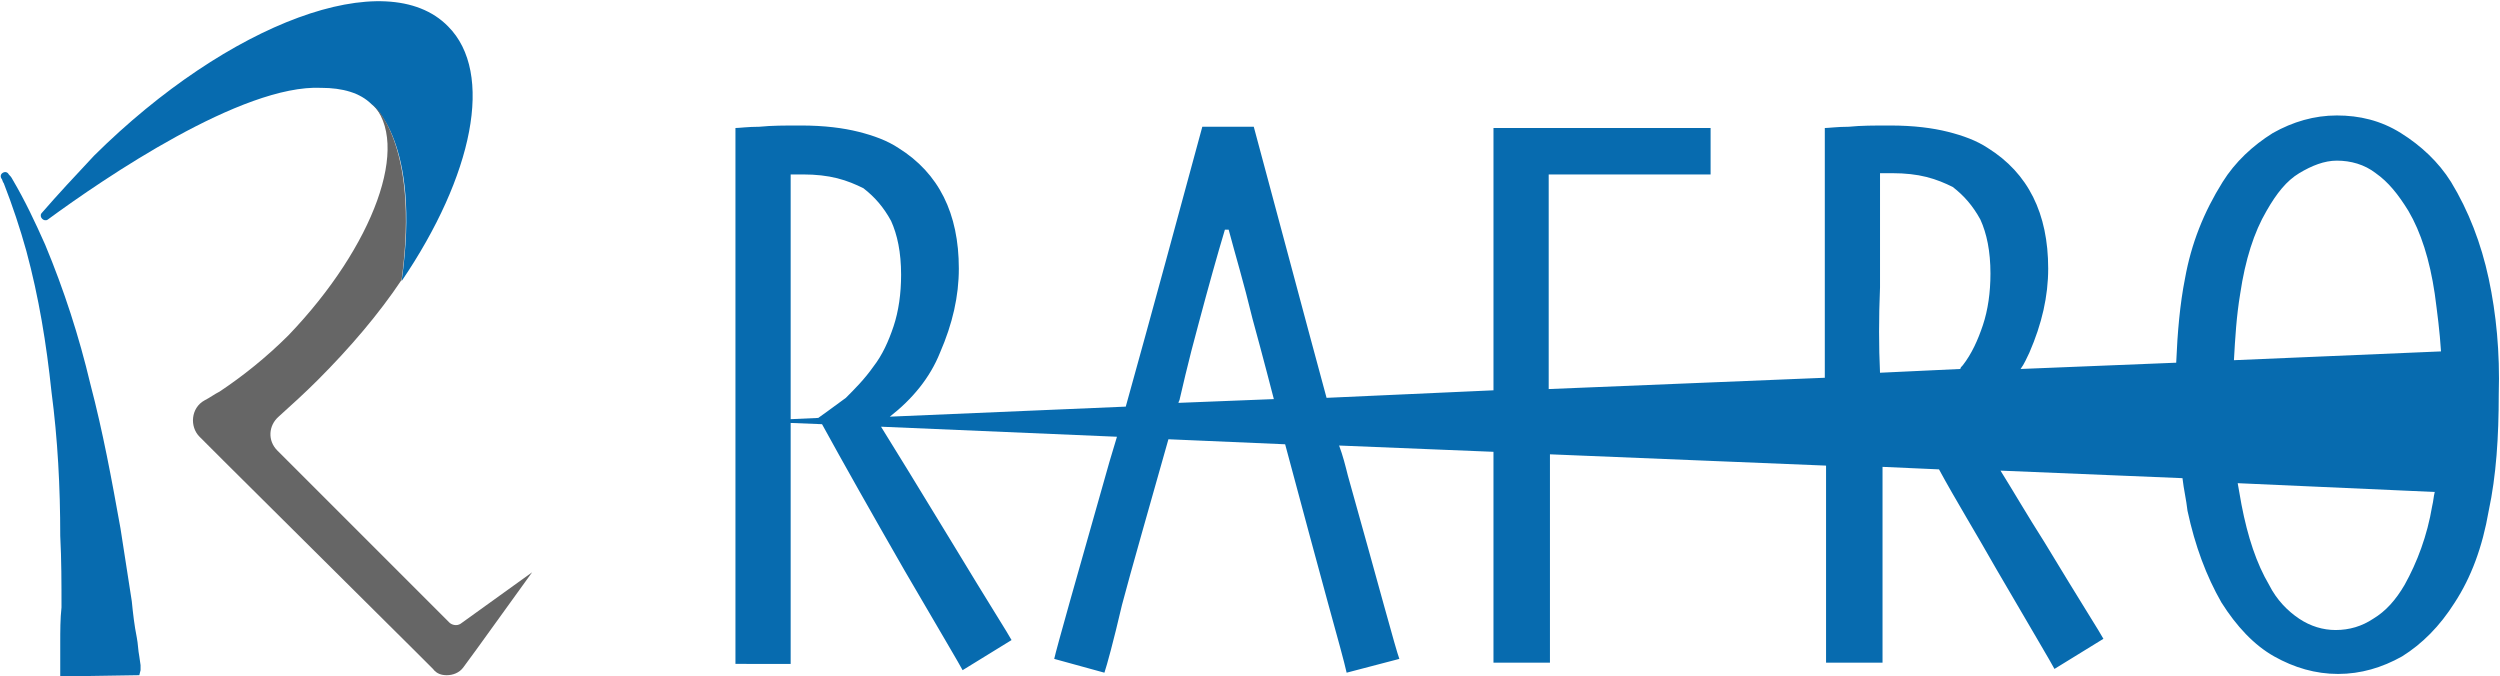
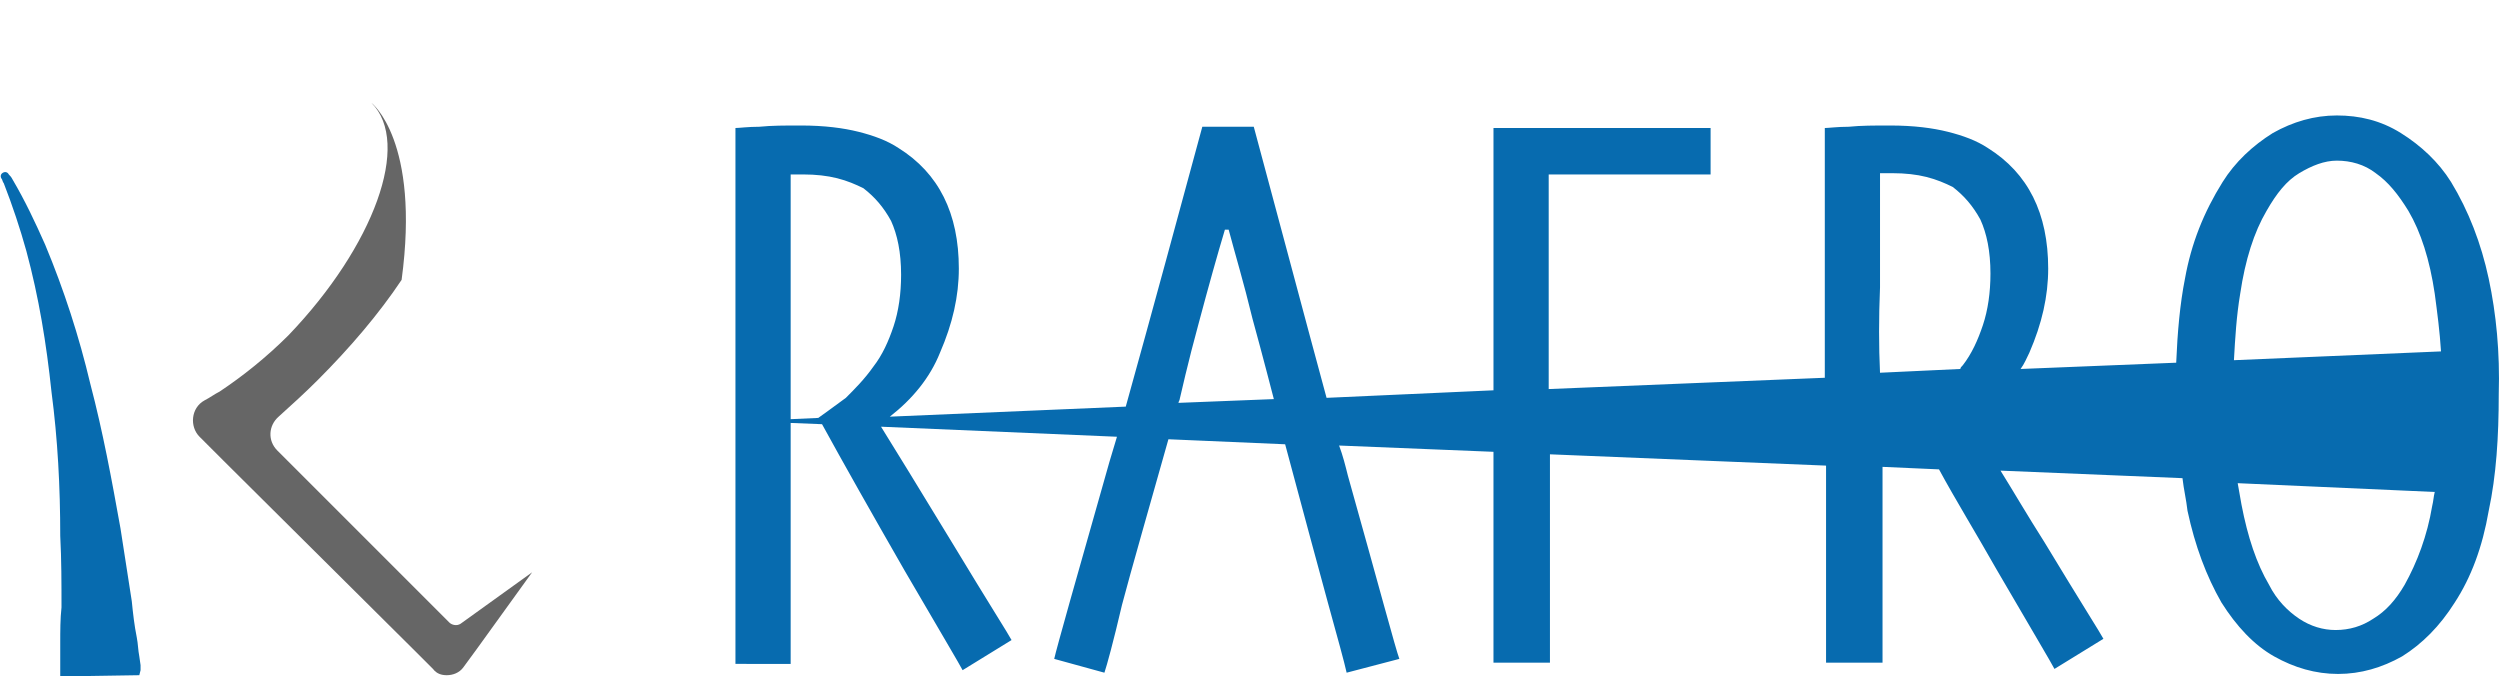
<svg xmlns="http://www.w3.org/2000/svg" version="1.1" id="レイヤー_1" x="0px" y="0px" viewBox="0 0 199.2 53.9" style="enable-background:new 0 0 199.2 53.9;" xml:space="preserve">
  <style type="text/css">
	.st0{fill:#076BAF;}
	.st1{fill:#666666;}
</style>
  <g>
    <g>
      <g>
        <path class="st0" d="M198.3,22.2c-0.6-2.8-1.6-5.4-3-7.7c-1-1.6-2.4-2.9-4-3.9c-1.6-1-3.3-1.4-5.1-1.4c-1.8,0-3.5,0.5-5.1,1.4     c-1.6,1-3,2.3-4,3.9c-1.5,2.4-2.5,4.9-3,7.7c-0.4,2-0.6,4.3-0.7,6.7L161,29.4c0.3-0.4,0.5-0.9,0.7-1.3c1-2.3,1.5-4.5,1.5-6.7     c0-2.2-0.4-4.1-1.2-5.7s-2-2.9-3.6-3.9c-0.9-0.6-2-1-3.2-1.3c-1.2-0.3-2.7-0.5-4.6-0.5c-1.3,0-2.3,0-3.3,0.1     c-0.9,0-1.6,0.1-1.9,0.1c0,4.2,0,8.1,0,11.7c0,3,0,5.7,0,8.2l-22,0.9c0-2.8,0-6.8,0-9.5c0-3,0-5.5,0-7.6c0.6,0,1.5,0,2.6,0     c1.1,0,2.4,0,3.9,0c0.7,0,1.7,0,3,0c1.3,0,2.5,0,3.4,0v-3.7c-0.7,0-2,0-3.9,0c-1.9,0-3.6,0-5,0c-1.6,0-3.2,0-4.7,0     c-1.5,0-2.7,0-3.7,0c0,4.2,0,8,0,11.3c0,3.3,0,6.3,0,9c0,0.2,0,0.4,0,0.6l-13.3,0.6c-1.9-7-3.8-14.2-5.8-21.6h-4.1     c-1.9,7-3.9,14.4-6.1,22.3l-18.8,0.8c1.8-1.4,3.2-3.1,4-5.1c1-2.3,1.5-4.5,1.5-6.7c0-2.2-0.4-4.1-1.2-5.7c-0.8-1.6-2-2.9-3.6-3.9     c-0.9-0.6-2-1-3.2-1.3c-1.2-0.3-2.7-0.5-4.6-0.5c-1.3,0-2.3,0-3.3,0.1c-0.9,0-1.6,0.1-1.9,0.1c0,4.2,0,8.1,0,11.7     c0,3.6,0,6.8,0,9.6c0,6.6,0,11.7,0,15.3c0,3.6,0,5.6,0,6.1H63c0-0.5,0-3.1,0-7.9c0-3.9,0-7.7,0-11.3l2.5,0.1     c1.7,3.1,3.9,7,6.6,11.7c2.8,4.8,4.4,7.5,4.6,7.9l3.9-2.4c-0.2-0.4-1.8-2.9-4.7-7.7c-2.8-4.6-4.7-7.7-5.7-9.3L89,34.8     c-0.2,0.7-0.4,1.3-0.6,2c-2.7,9.5-4.2,14.8-4.4,15.7l4,1.1c0.2-0.6,0.7-2.4,1.4-5.4c0.6-2.3,2.4-8.6,3.7-13.2l9.3,0.4     c1.2,4.5,2.8,10.4,3.4,12.6c0.8,2.9,1.3,4.7,1.5,5.6l4.2-1.1c-0.3-0.8-1.6-5.7-4.1-14.6c-0.2-0.8-0.4-1.6-0.7-2.4L119,36     c0,4.7,0,8.2,0,10.6c0,3.3,0,5.4,0,6.2h4.5c0-1.6,0-4.9,0-10.1c0-4,0-5.6,0-6.5l22,0.9c0,3.9,0,7.1,0,9.6c0,3.6,0,5.6,0,6.1h4.5     c0-0.5,0-3.1,0-7.9c0-2.6,0-5.2,0-7.7l4.5,0.2c1.3,2.4,2.9,5,4.6,8c2.8,4.8,4.4,7.5,4.6,7.9l3.9-2.4c-0.2-0.4-1.8-2.9-4.7-7.7     c-1.4-2.2-2.5-4.1-3.5-5.7l14.5,0.6c0.1,0.9,0.3,1.7,0.4,2.6c0.6,2.8,1.5,5.2,2.7,7.3c1.2,1.9,2.6,3.4,4.2,4.3     c1.6,0.9,3.3,1.4,5.1,1.4c1.8,0,3.5-0.5,5.1-1.4c1.6-1,3-2.4,4.2-4.3c1.3-2,2.2-4.4,2.7-7.3c0.6-2.8,0.8-5.9,0.8-9.3     C199.2,28.1,198.9,25,198.3,22.2z M63,31.3c0-2.7,0-5.5,0-8.3c0-2.9,0-5.9,0-9.1c0.2,0,0.4,0,0.5,0s0.3,0,0.5,0     c1,0,1.9,0.1,2.7,0.3c0.8,0.2,1.5,0.5,2.1,0.8c0.9,0.7,1.6,1.5,2.2,2.6c0.5,1.1,0.8,2.5,0.8,4.3c0,1.5-0.2,2.9-0.6,4.1     c-0.4,1.2-0.9,2.3-1.6,3.2c-0.7,1-1.5,1.8-2.2,2.5c-0.8,0.6-2.2,1.6-2.2,1.6L63,33.4C63,32.7,63,32,63,31.3z M93.9,32.1     c0-0.1,0.1-0.2,0.1-0.3c0,0,0.7-3.1,1.5-6c0.8-3,1.5-5.5,2.1-7.5l0.3,0c0.5,1.9,1.2,4.2,1.9,7.1c0.8,2.9,1.7,6.4,1.7,6.4     c0,0,0,0,0,0L93.9,32.1z M178.5,23.4c0.4-2.7,1.1-4.9,2.1-6.6c0.8-1.4,1.6-2.4,2.6-3c1-0.6,2-1,3-1c1.1,0,2.2,0.3,3.1,1     c1,0.7,1.8,1.7,2.6,3c1,1.7,1.7,3.9,2.1,6.6c0.2,1.5,0.4,3,0.5,4.6l-16.5,0.7C178.1,26.9,178.2,25.2,178.5,23.4z M149.8,22.9     c0-2.9,0-5.9,0-9.1c0.2,0,0.4,0,0.5,0s0.3,0,0.5,0c1,0,1.9,0.1,2.7,0.3c0.8,0.2,1.5,0.5,2.1,0.8c0.9,0.7,1.6,1.5,2.2,2.6     c0.5,1.1,0.8,2.5,0.8,4.3c0,1.5-0.2,2.9-0.6,4.1c-0.4,1.2-0.9,2.3-1.6,3.2c-0.1,0.1-0.2,0.2-0.2,0.3l-6.4,0.3     C149.7,27.6,149.7,25.3,149.8,22.9z M191.6,46.6c-0.7,1.2-1.5,2.1-2.5,2.7c-0.9,0.6-1.9,0.9-3,0.9c-1,0-2-0.3-2.9-0.9     c-0.9-0.6-1.8-1.5-2.4-2.7c-1-1.7-1.7-3.8-2.2-6.4c-0.1-0.6-0.2-1.1-0.3-1.7l15.7,0.7c-0.1,0.4-0.1,0.7-0.2,1.1     C193.4,42.7,192.6,44.8,191.6,46.6z" />
      </g>
    </g>
    <g>
      <g>
        <g>
          <g id="XMLID_37_">
            <g>
-               <path class="st0" d="M35.7,2.1c3.7,3.7,2,11.9-3.7,20.3h0c1.6-11.2-2.4-14.1-2.4-14.1c-0.9-0.9-2.3-1.3-4-1.3h0        C19.3,6.7,8.3,14.2,3.8,17.5l0,0c-0.3,0.2-0.7-0.2-0.5-0.5l0,0C4.6,15.5,6,14,7.5,12.4C18.2,1.8,30.8-2.9,35.7,2.1z" />
              <path class="st1" d="M29.6,8.2c0,0,3.9,3,2.4,14.1h0c-1.8,2.7-4.1,5.4-6.7,8c-1,1-2.1,2-3.1,2.9c-0.8,0.7-0.9,1.9-0.1,2.7        l13.7,13.7c0.2,0.2,0.6,0.3,0.9,0.1l5.7-4.1L38,51.7l-1.1,1.5c-0.3,0.4-0.8,0.6-1.3,0.6c-0.4,0-0.8-0.1-1.1-0.5l-1.3-1.3        L17.8,36.7l-1.9-1.9c-0.8-0.8-0.7-2.3,0.4-2.9c0.4-0.2,0.8-0.5,1.2-0.7c1.8-1.2,3.7-2.7,5.5-4.5C29.8,19.6,32.8,11.4,29.6,8.2        z" />
              <path class="st0" d="M11.1,53.8C11.1,53.8,11.1,53.8,11.1,53.8l-6.3,0.1c0,0,0,0,0,0l0-0.3l0-0.3l0-0.7c0-0.5,0-0.9,0-1.4        c0-0.9,0-1.9,0.1-2.8c0-1.9,0-3.8-0.1-5.7C4.8,38.8,4.6,35,4.1,31.2c-0.4-3.8-1-7.5-2-11.2c-0.5-1.8-1.1-3.6-1.8-5.4        c-0.1-0.1-0.1-0.3-0.2-0.4c-0.2-0.4,0.4-0.7,0.6-0.3C0.8,14,0.9,14.1,1,14.3c1,1.7,1.8,3.4,2.6,5.2c1.5,3.6,2.7,7.3,3.6,11.1        c1,3.8,1.7,7.6,2.4,11.5c0.3,1.9,0.6,3.9,0.9,5.8c0.1,1,0.2,1.9,0.4,2.9c0.1,0.5,0.1,1,0.2,1.5l0.1,0.7l0,0.4L11.1,53.8z" />
-               <polygon class="st0" points="1.8,19 1.9,19.1 1.8,19       " />
            </g>
            <g>
					</g>
          </g>
        </g>
      </g>
    </g>
  </g>
</svg>